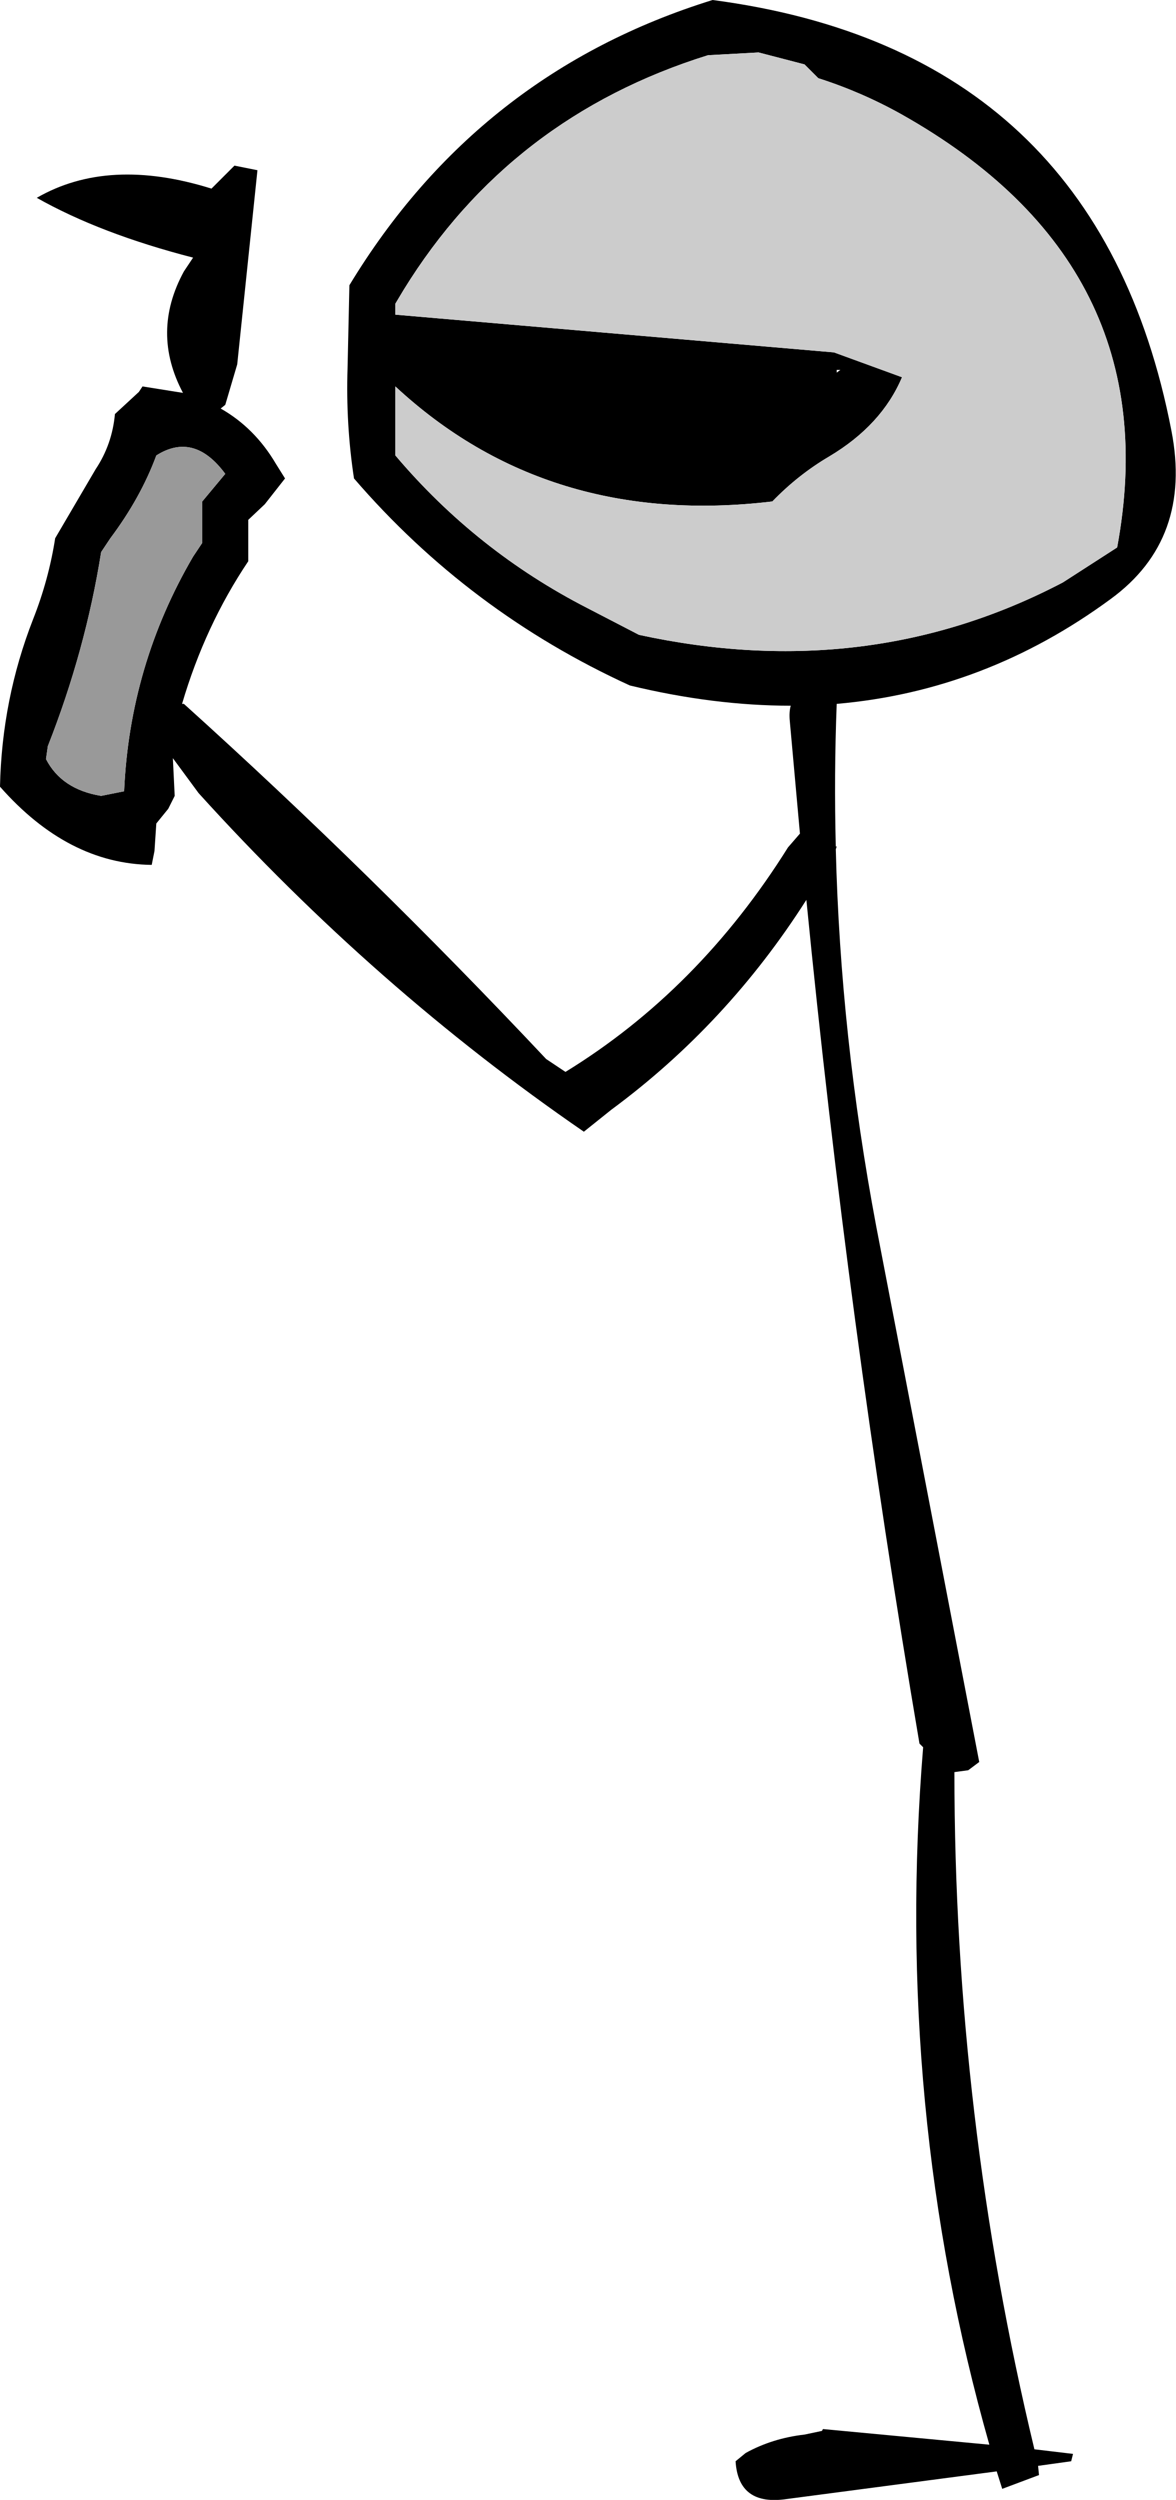
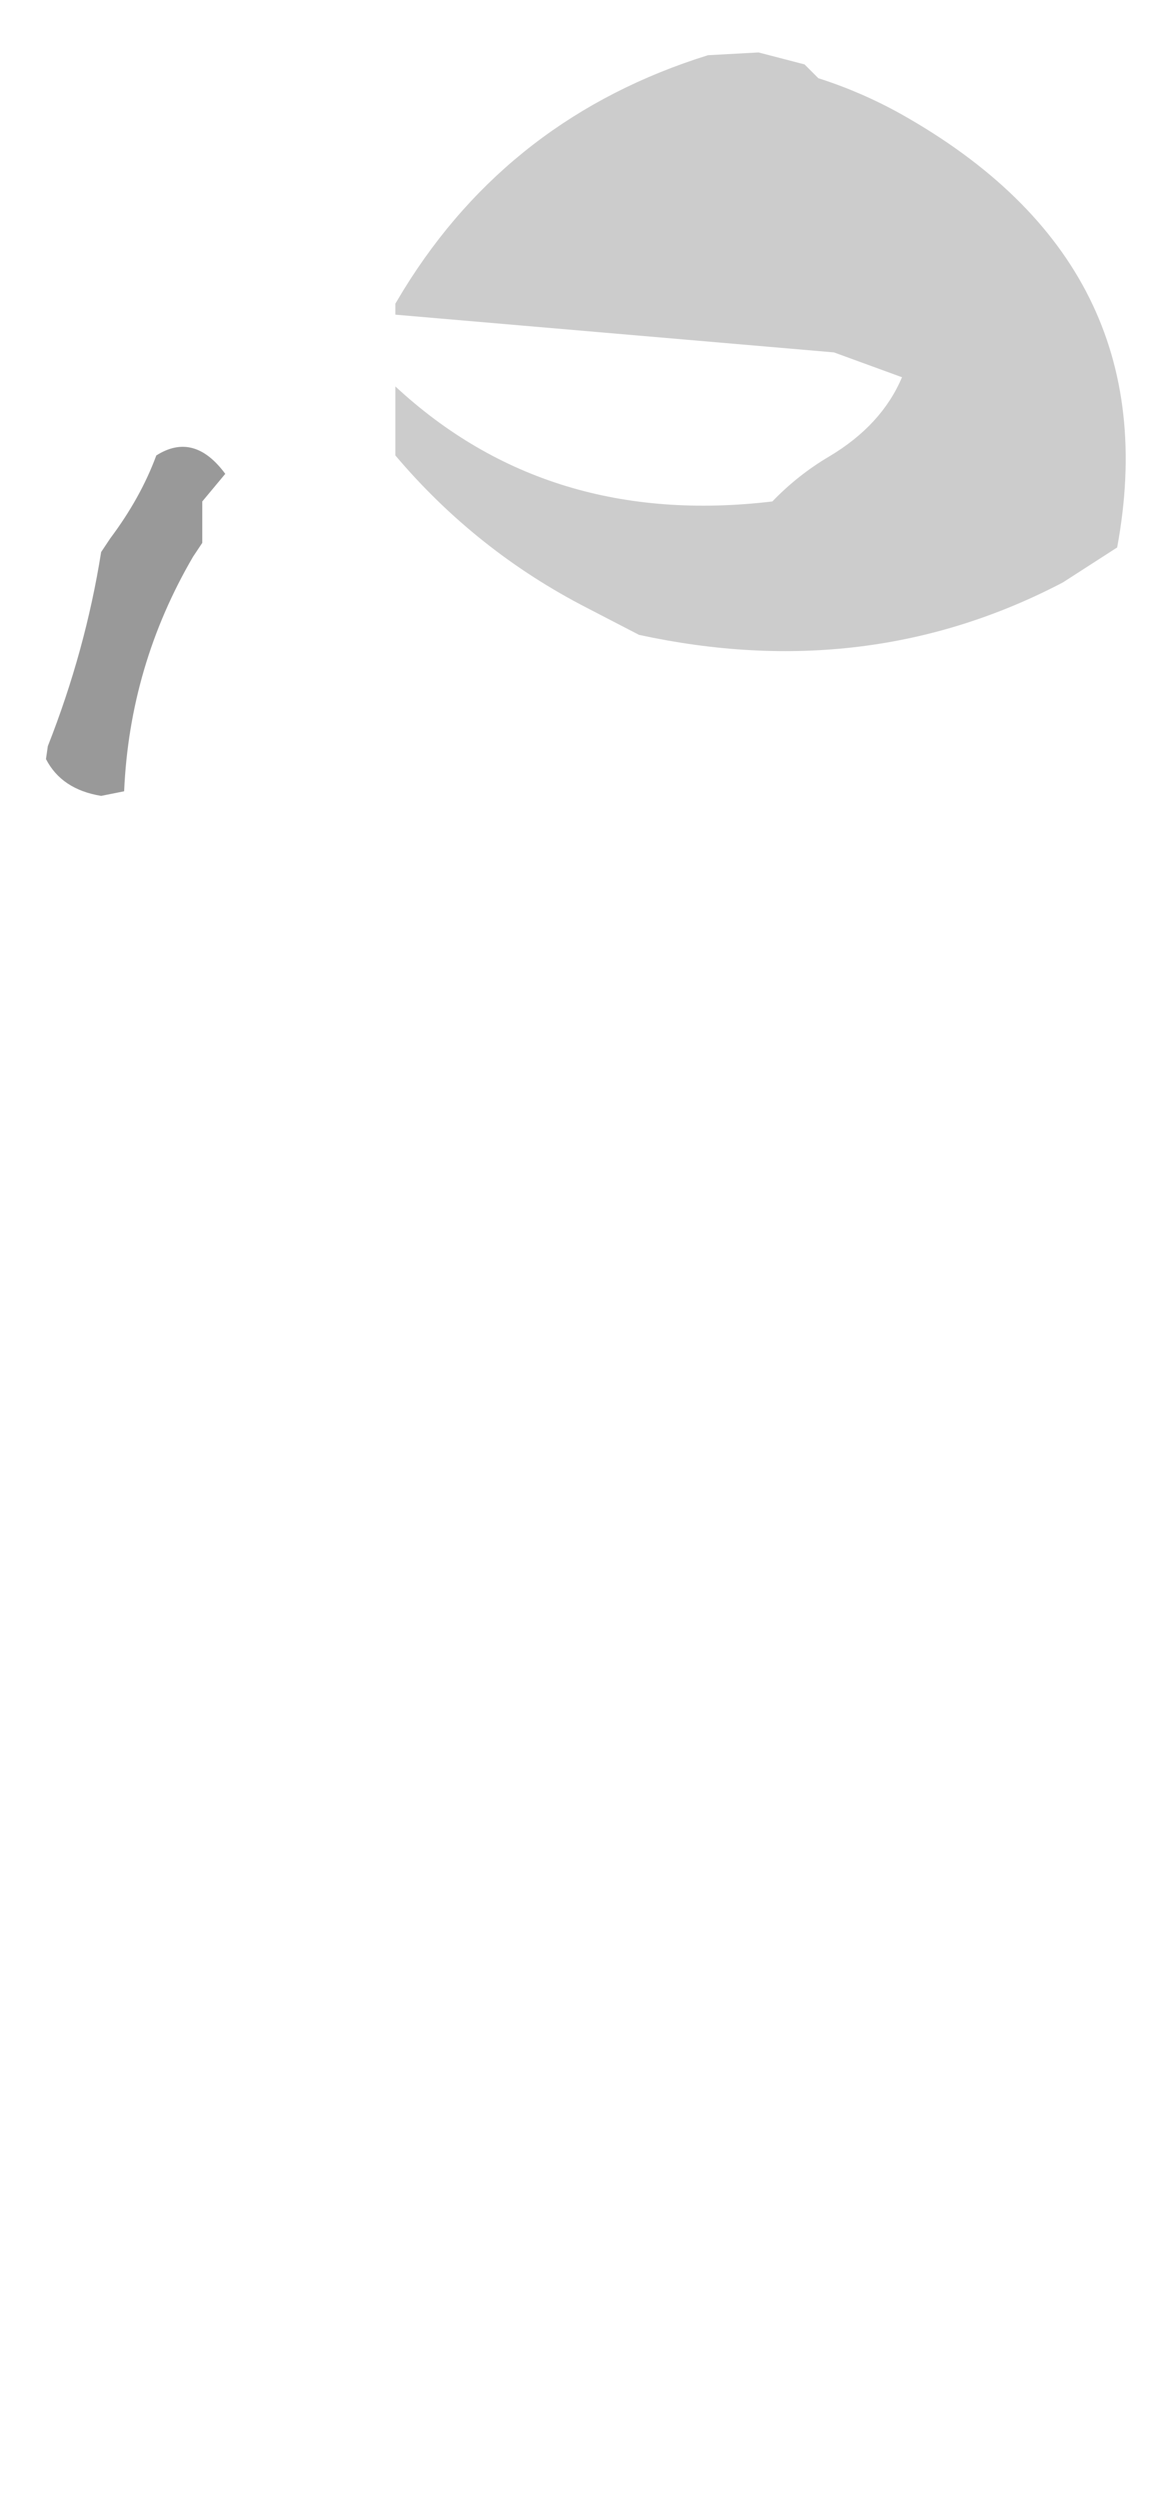
<svg xmlns="http://www.w3.org/2000/svg" height="135.85px" width="63.95px">
  <g transform="matrix(1.0, 0.0, 0.0, 1.0, -27.75, -111.75)">
-     <path d="M66.25 114.75 Q55.5 118.1 49.7 127.5 L49.25 128.25 49.25 128.85 73.1 130.9 76.8 132.25 Q75.7 134.85 72.85 136.55 71.15 137.55 69.75 139.0 57.55 140.45 49.25 132.75 L49.25 135.75 49.25 136.5 Q53.65 141.7 59.7 144.8 L62.5 146.25 Q74.95 148.95 85.55 143.4 L88.5 141.5 Q91.35 126.15 76.75 117.95 74.6 116.75 72.25 116.0 L71.75 115.5 71.5 115.25 69.0 114.6 66.25 114.75 M41.75 121.0 L40.65 131.55 40.0 133.75 39.75 133.95 Q41.6 135.0 42.75 136.95 L43.25 137.75 42.15 139.15 41.25 140.0 41.25 141.5 41.25 142.25 Q38.9 145.75 37.65 150.0 L37.75 150.0 Q47.9 159.15 57.45 169.3 L58.5 170.0 Q65.75 165.55 70.6 157.8 L71.25 157.05 70.7 150.95 Q70.65 150.45 70.75 150.1 66.55 150.1 62.0 149.0 53.25 145.0 47.0 137.75 46.55 134.8 46.65 131.75 L46.75 127.25 Q53.75 115.7 66.5 111.75 87.45 114.5 91.45 135.15 92.6 141.05 88.15 144.3 81.35 149.3 73.25 150.0 73.1 153.85 73.2 157.75 L73.25 157.75 73.2 157.9 Q73.45 168.05 75.4 178.4 L81.0 207.5 80.4 207.95 79.65 208.05 Q79.65 226.75 84.0 244.85 L86.1 245.1 86.0 245.5 84.2 245.75 84.25 246.25 82.25 247.0 81.95 246.05 70.55 247.55 Q67.9 247.95 67.75 245.5 L68.3 245.05 Q69.75 244.25 71.5 244.05 L72.45 243.85 72.5 243.75 81.55 244.6 Q76.35 226.3 77.95 206.7 L77.75 206.5 Q73.85 183.55 71.6 160.65 67.3 167.4 61.0 172.05 L59.5 173.25 Q48.15 165.45 38.55 154.85 L37.15 152.95 37.25 155.0 36.9 155.7 36.25 156.5 36.15 158.0 36.0 158.75 Q31.45 158.7 27.75 154.5 27.85 149.75 29.55 145.4 30.4 143.25 30.75 141.0 L32.95 137.25 Q33.85 135.9 34.0 134.25 L35.3 133.05 35.4 132.9 35.5 132.75 37.7 133.1 Q35.95 129.8 37.75 126.5 L38.25 125.75 Q33.2 124.45 29.75 122.5 33.65 120.25 39.25 122.0 L40.0 121.25 40.5 120.75 41.75 121.0 M73.25 131.85 L73.25 132.0 73.45 131.85 73.25 131.85 M33.75 141.0 L33.25 141.75 Q32.4 147.1 30.35 152.3 L30.25 153.0 Q31.1 154.65 33.25 155.0 L34.5 154.75 Q34.8 147.9 38.25 142.0 L38.75 141.25 38.75 139.75 38.75 139.0 40.0 137.5 Q38.3 135.2 36.25 136.5 35.4 138.8 33.75 141.0" fill="#000000" fill-rule="evenodd" stroke="none" />
    <path d="M66.25 114.75 L69.0 114.6 71.5 115.25 71.75 115.5 72.25 116.0 Q74.6 116.75 76.75 117.95 91.35 126.15 88.5 141.5 L85.55 143.4 Q74.95 148.95 62.5 146.25 L59.7 144.8 Q53.65 141.7 49.25 136.5 L49.25 135.75 49.25 132.75 Q57.55 140.45 69.75 139.0 71.15 137.55 72.85 136.55 75.7 134.85 76.8 132.25 L73.1 130.9 49.25 128.85 49.25 128.25 49.7 127.5 Q55.5 118.1 66.25 114.75" fill="#cccccc" fill-rule="evenodd" stroke="none" />
    <path d="M33.75 141.0 Q35.4 138.8 36.25 136.5 38.3 135.2 40.0 137.5 L38.75 139.0 38.75 139.75 38.75 141.25 38.25 142.0 Q34.8 147.9 34.5 154.75 L33.25 155.0 Q31.1 154.65 30.25 153.0 L30.35 152.3 Q32.4 147.1 33.25 141.75 L33.75 141.0" fill="#999999" fill-rule="evenodd" stroke="none" />
  </g>
</svg>